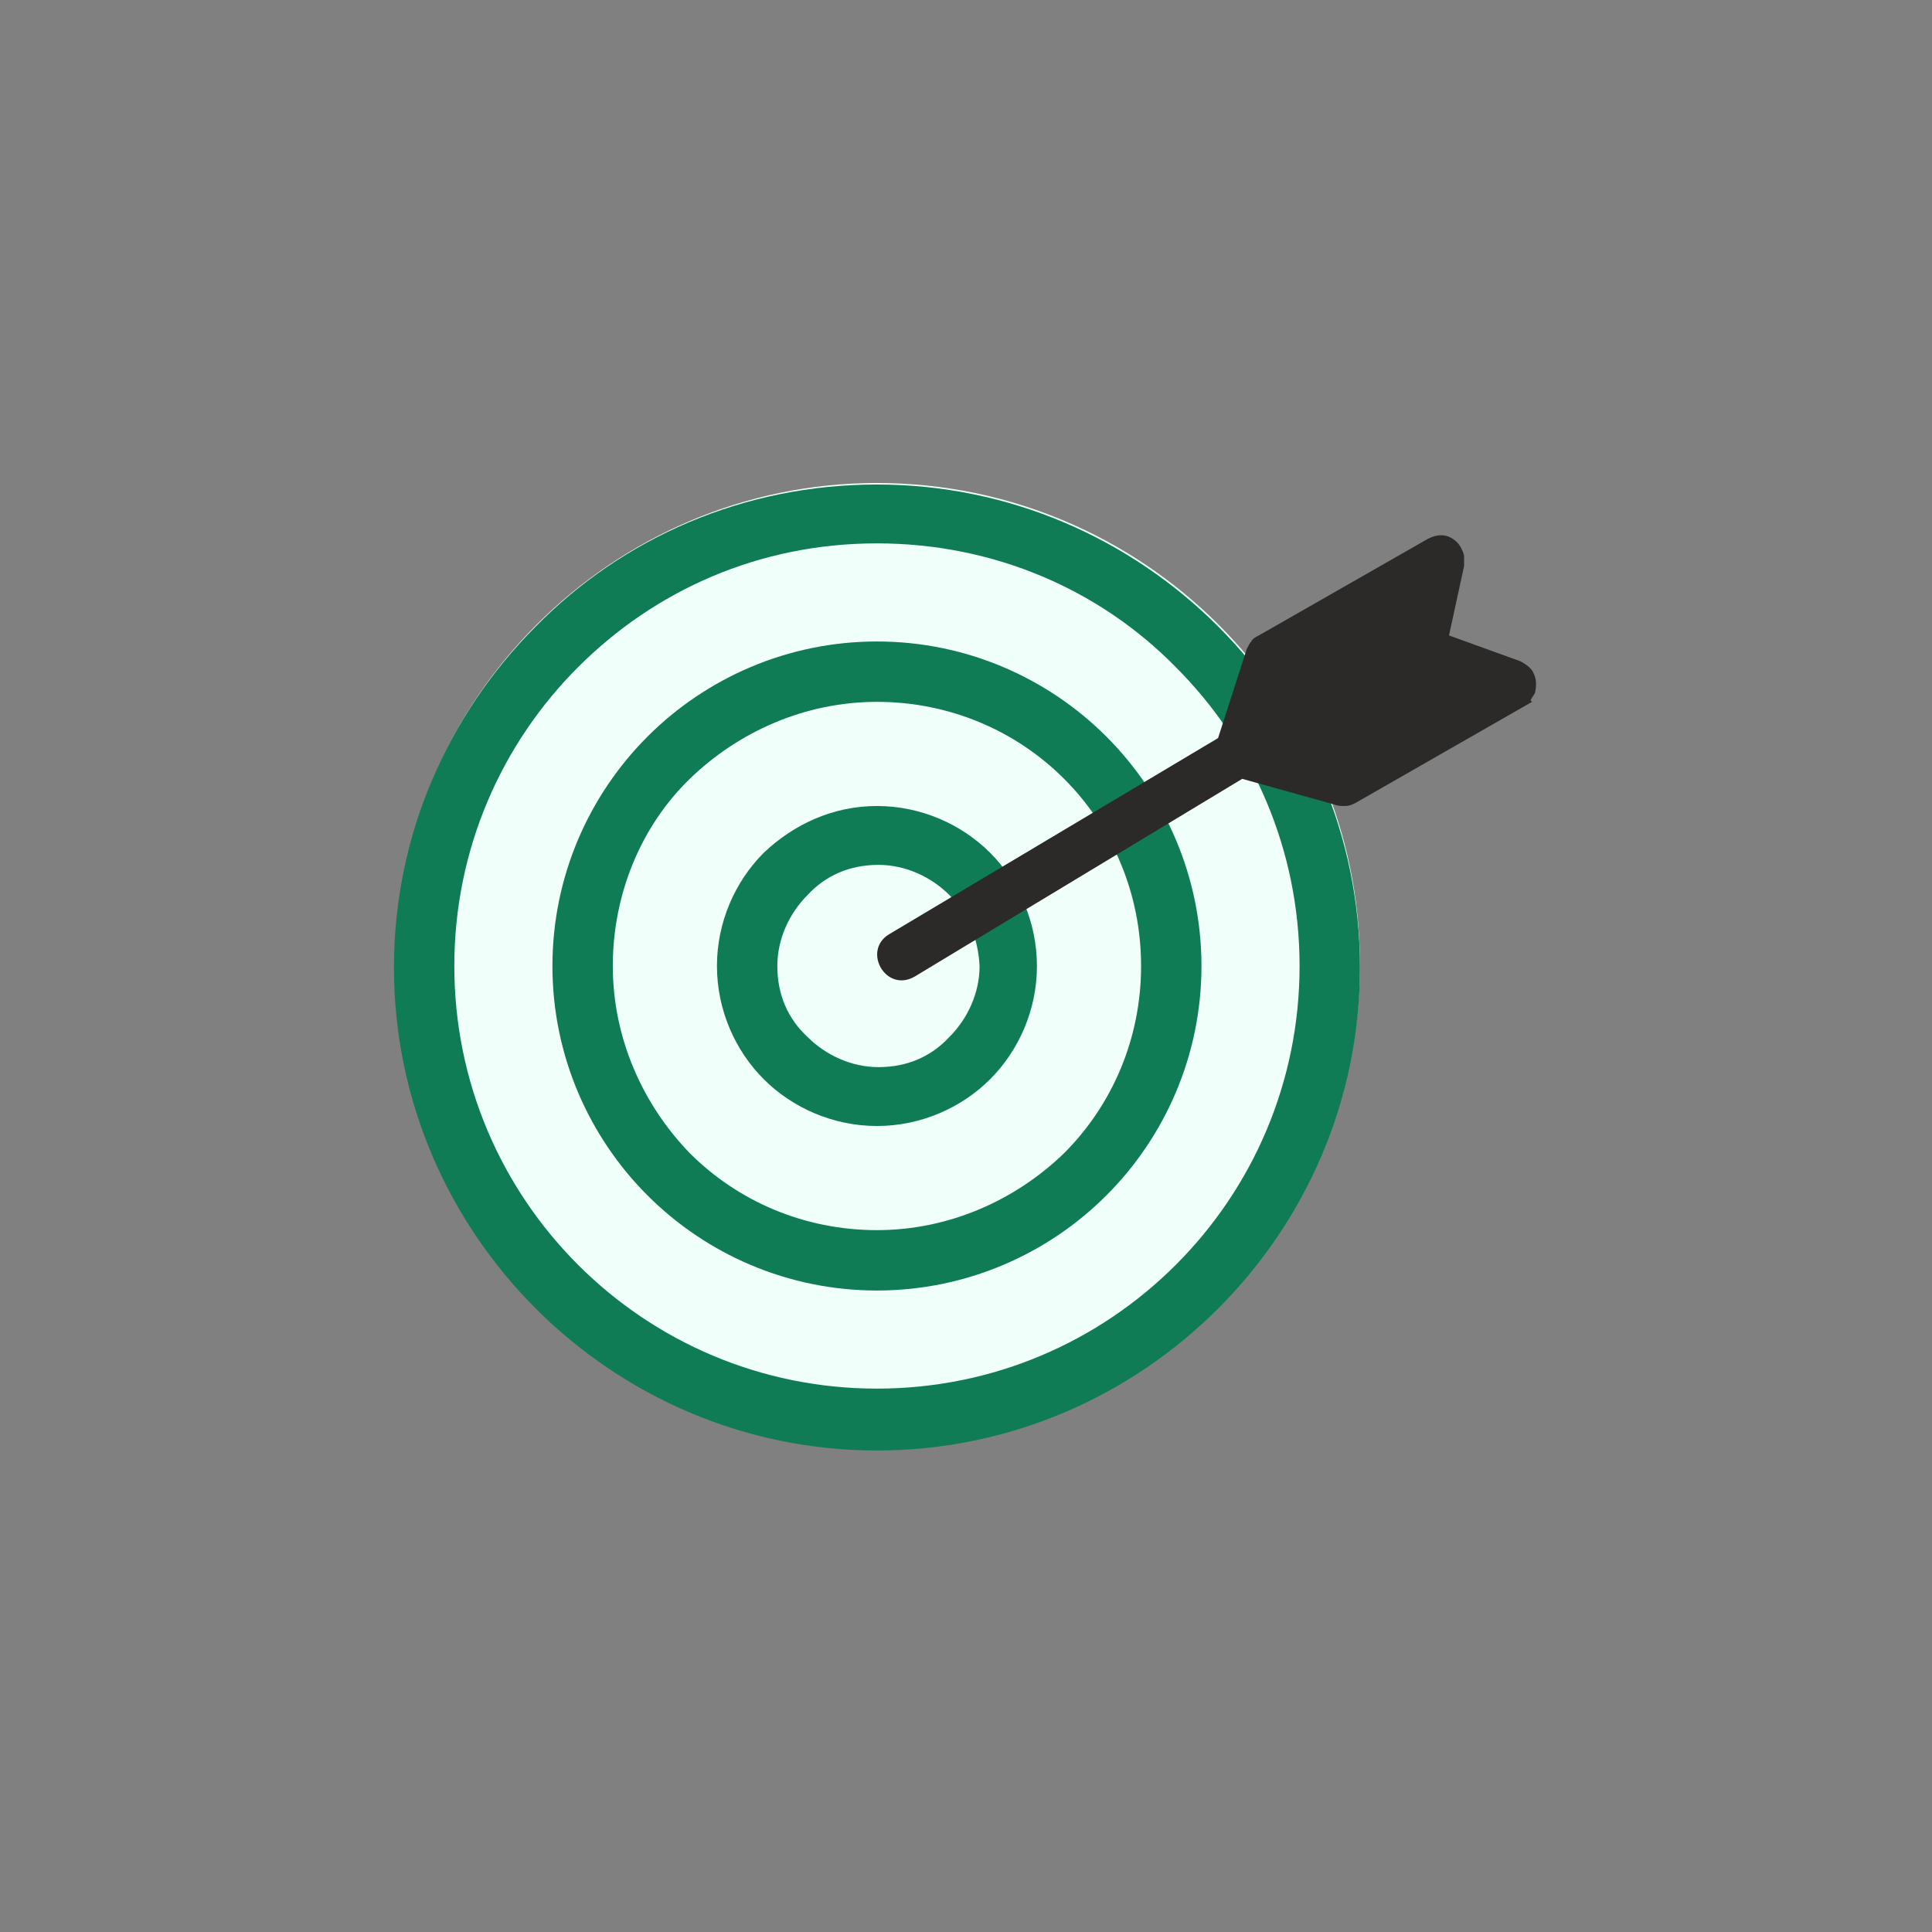
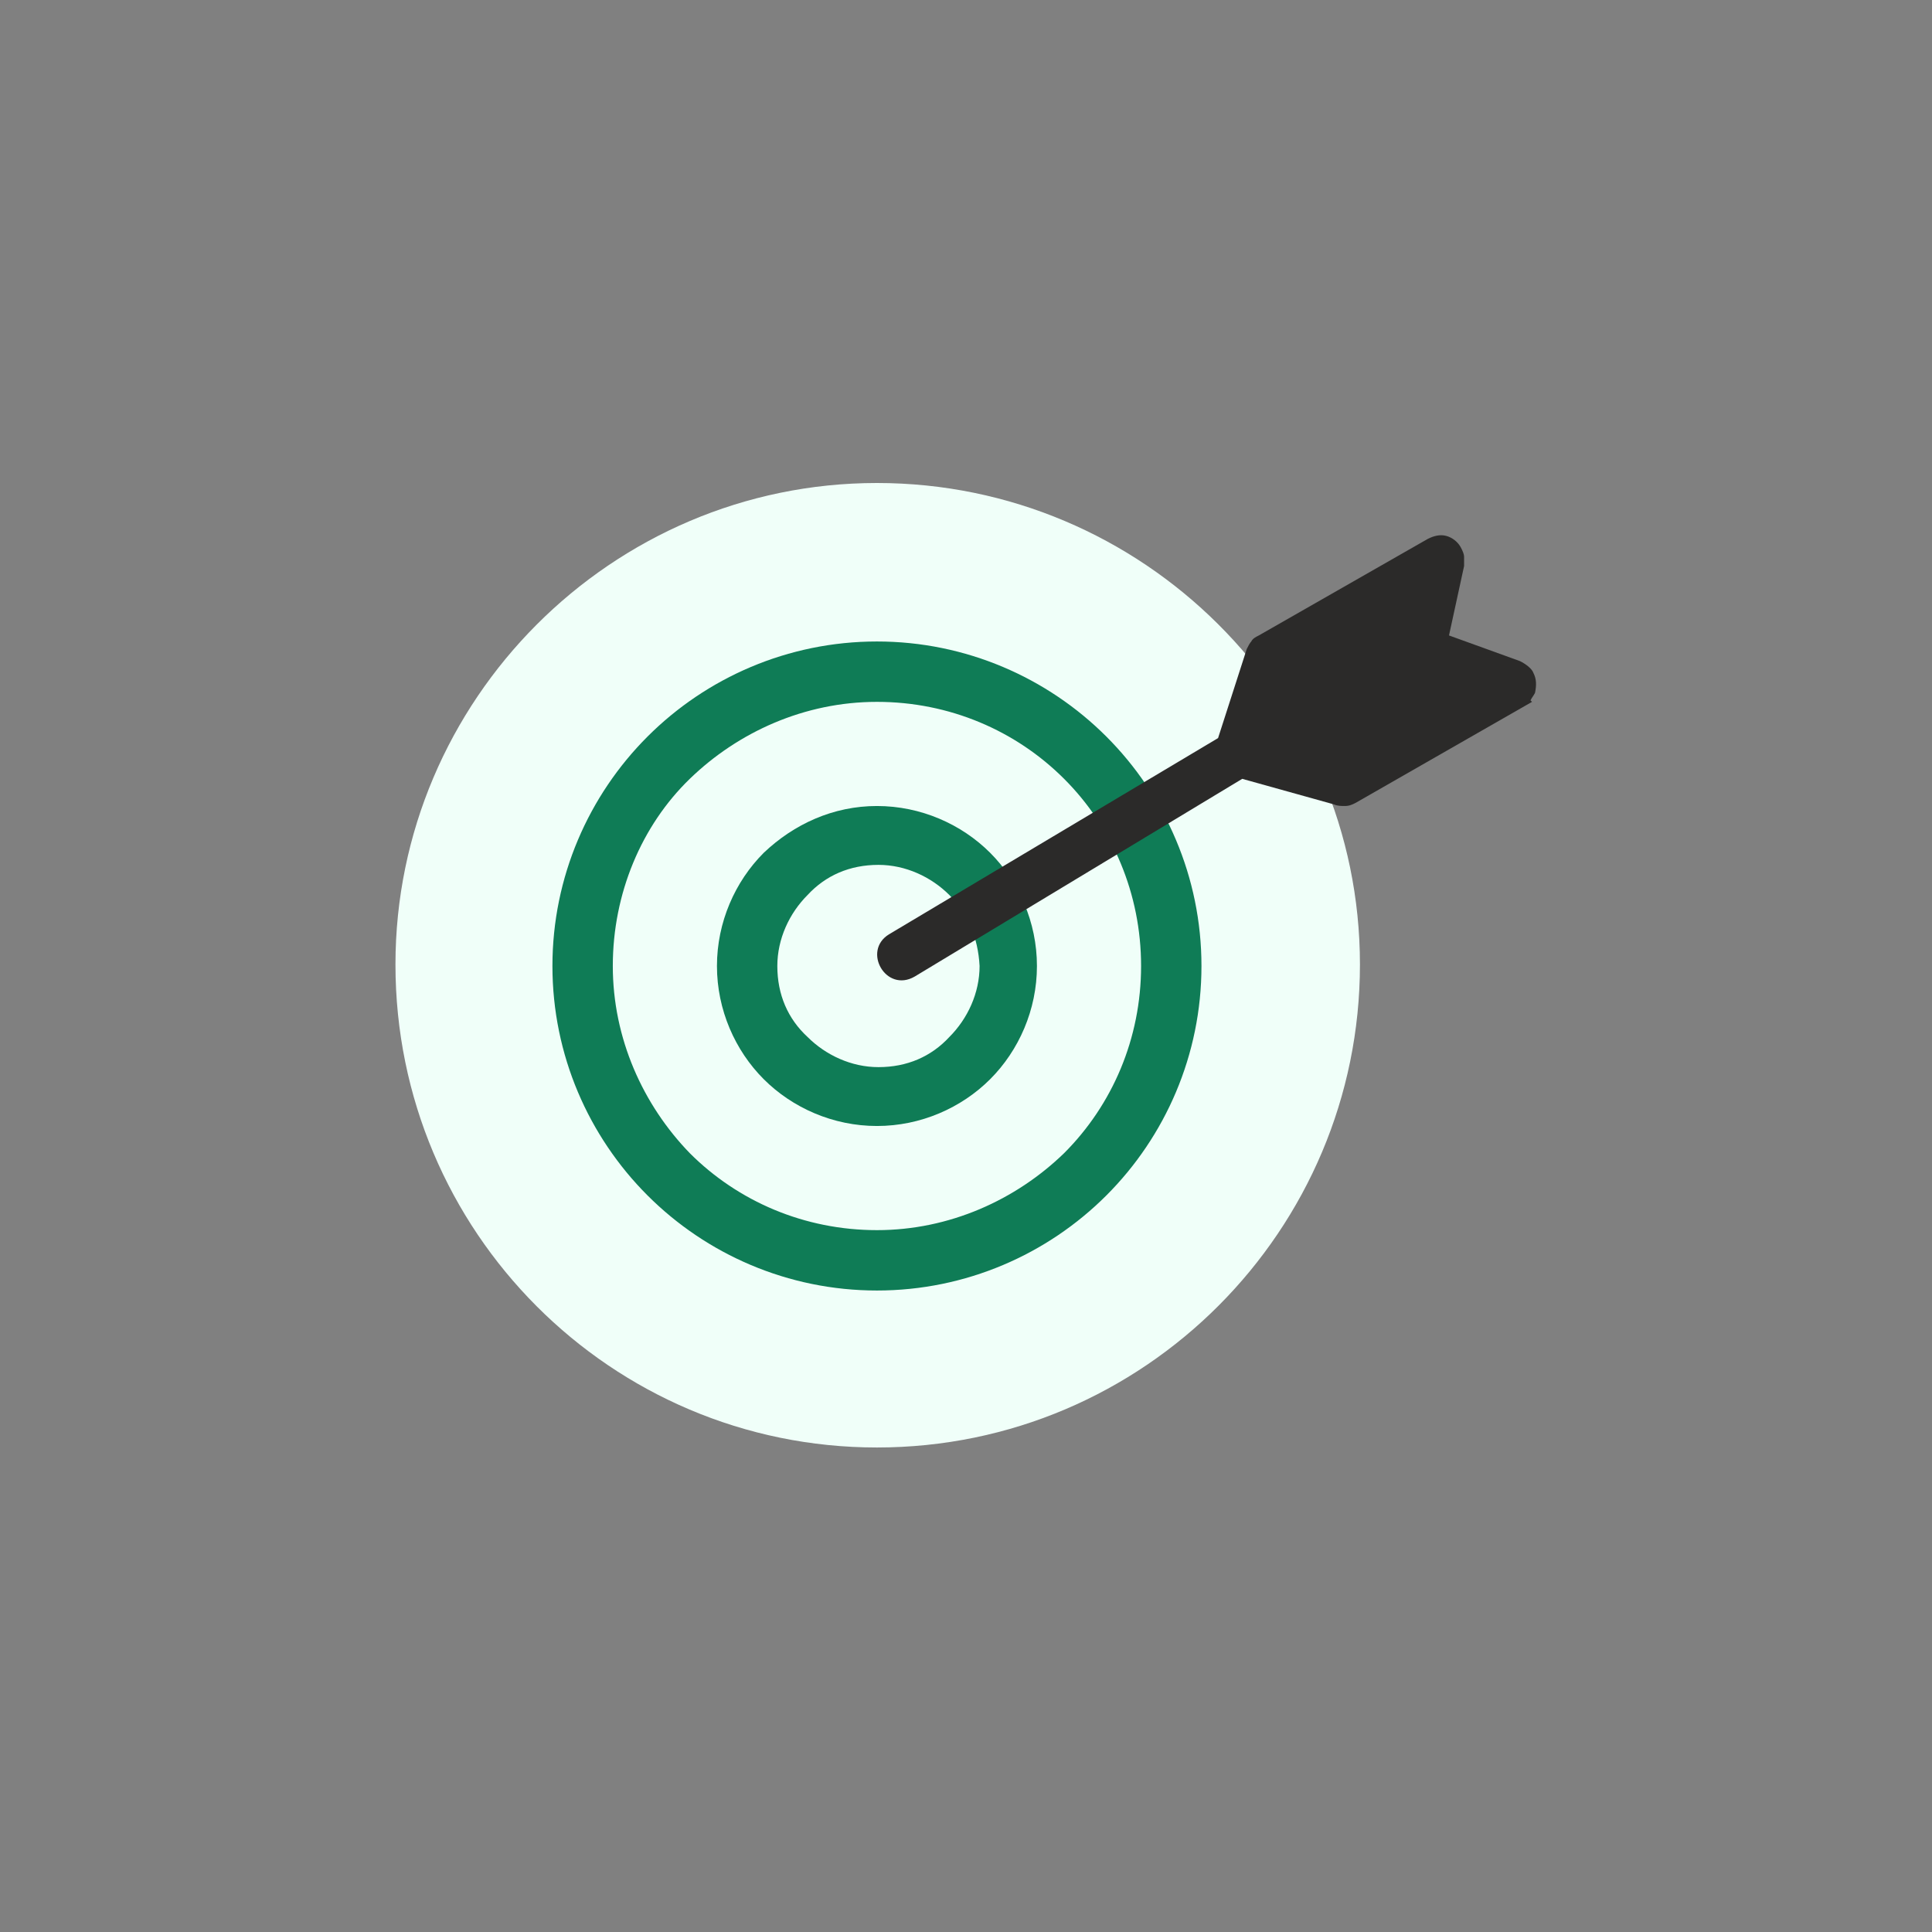
<svg xmlns="http://www.w3.org/2000/svg" version="1.1" id="Layer_1" shape-rendering="geometricPrecision" text-rendering="geometricPrecision" image-rendering="optimizeQuality" x="0px" y="0px" viewBox="0 0 128 128" style="enable-background:new 0 0 128 128;" xml:space="preserve">
  <rect x="0" y="0" width="128" height="128" fill="#808080" stroke="none" />
  <style type="text/css">
	.st0{fill-rule:evenodd;clip-rule:evenodd;fill:#F0FFF9;}
	.st1{fill:#0F7C56;}
	.st2{fill:#2B2A29;}
</style>
  <g>
    <path class="st0" d="M58.1,32c17.6,0,32,14.3,32,31.9c0,17.6-14.3,32-32,32c-17.6,0-31.9-14.3-31.9-32C26.2,46.4,40.5,32,58.1,32z" />
-     <path class="st1" d="M58.1,32.1c8.8,0,16.8,3.6,22.6,9.4c5.8,5.8,9.4,13.8,9.4,22.6c0,8.8-3.6,16.8-9.4,22.6s-13.8,9.4-22.6,9.4   c-8.8,0-16.8-3.6-22.6-9.4c-5.8-5.8-9.4-13.8-9.4-22.6c0-8.8,3.6-16.8,9.4-22.6C41.3,35.6,49.3,32.1,58.1,32.1z M77.9,44.2   C72.9,39.1,65.9,36,58.1,36s-14.7,3.1-19.8,8.2S30.1,56.3,30.1,64s3.1,14.7,8.2,19.8S50.4,92,58.1,92s14.7-3.1,19.8-8.2   s8.2-12.1,8.2-19.8S83,49.3,77.9,44.2L77.9,44.2z" />
    <path class="st1" d="M58.1,42.5c5.9,0,11.3,2.4,15.2,6.3s6.3,9.3,6.3,15.2c0,5.9-2.4,11.3-6.3,15.2c-3.9,3.9-9.3,6.3-15.2,6.3   c-5.9,0-11.3-2.4-15.2-6.3c-3.9-3.9-6.3-9.3-6.3-15.2c0-5.9,2.4-11.3,6.3-15.2S52.2,42.5,58.1,42.5L58.1,42.5z M70.5,51.6   c-3.2-3.2-7.6-5.1-12.4-5.1s-9.2,2-12.4,5.1s-5.1,7.6-5.1,12.4s2,9.2,5.1,12.4c3.2,3.2,7.6,5.1,12.4,5.1s9.2-2,12.4-5.1   c3.2-3.2,5.1-7.6,5.1-12.4S73.7,54.8,70.5,51.6L70.5,51.6z" />
    <path class="st1" d="M58.1,53.4c2.9,0,5.6,1.2,7.5,3.1l0,0c1.9,1.9,3.1,4.6,3.1,7.5c0,2.9-1.2,5.6-3.1,7.5l0,0   c-1.9,1.9-4.6,3.1-7.5,3.1c-2.9,0-5.6-1.2-7.5-3.1l0,0c-1.9-1.9-3.1-4.6-3.1-7.5c0-2.9,1.2-5.6,3.1-7.5l0,0   C52.6,54.6,55.2,53.4,58.1,53.4L58.1,53.4z M62.9,59.3c-1.2-1.2-2.9-2-4.7-2c-1.9,0-3.5,0.7-4.7,2l0,0c-1.2,1.2-2,2.9-2,4.7   c0,1.9,0.7,3.5,2,4.7l0,0c1.2,1.2,2.9,2,4.7,2c1.9,0,3.5-0.7,4.7-2l0,0c1.2-1.2,2-2.9,2-4.7C64.8,62.1,64.1,60.5,62.9,59.3   L62.9,59.3L62.9,59.3z" />
    <path class="st2" d="M60.6,64.7c-1.9,1.1-3.5-1.7-1.7-2.8l21.8-13l1.9-5.9c0.1-0.2,0.2-0.4,0.3-0.5c0.1-0.2,0.3-0.3,0.5-0.4   l11.2-6.4c0.4-0.2,0.8-0.3,1.2-0.2c0.4,0.1,0.8,0.4,1,0.8c0.1,0.2,0.2,0.4,0.2,0.6c0,0.2,0,0.4,0,0.6L96,42.1l4.7,1.7   c0.4,0.2,0.8,0.5,0.9,0.8c0.2,0.4,0.2,0.8,0.1,1.3c-0.1,0.2-0.2,0.3-0.3,0.5l0.1,0.1l-11.7,6.7c-0.2,0.1-0.4,0.2-0.7,0.2   c-0.2,0-0.5,0-0.7-0.1l-6.1-1.7L60.6,64.7L60.6,64.7z" />
  </g>
</svg>